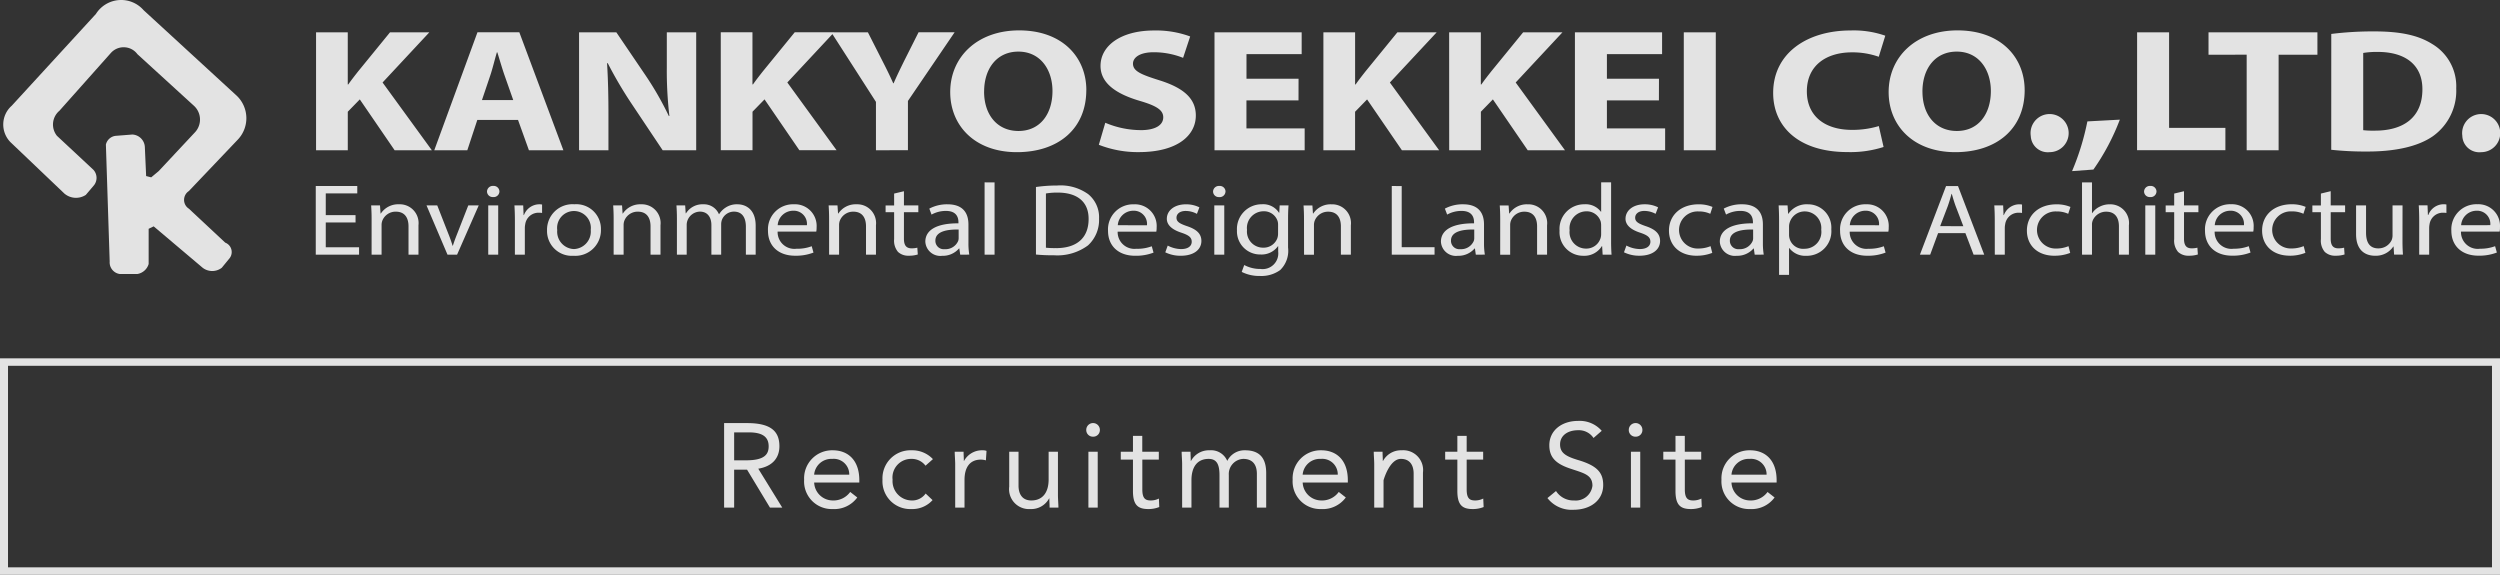
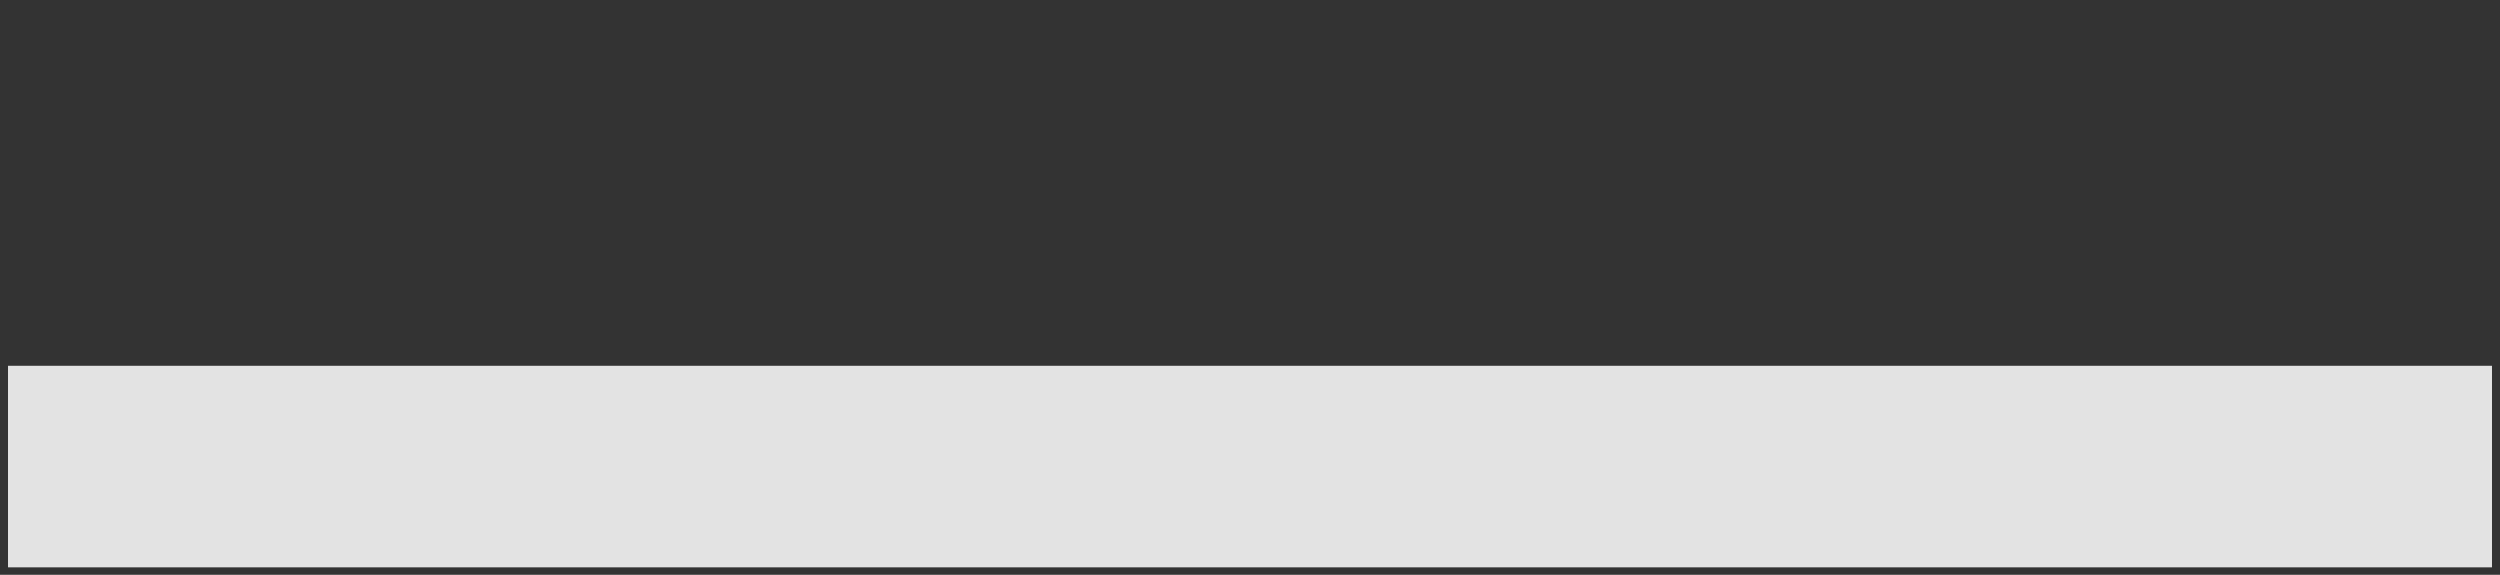
<svg xmlns="http://www.w3.org/2000/svg" width="334.894" height="77" viewBox="0 0 334.894 77">
  <rect x="0" y="0" width="334.894" height="77" fill="#333333" stroke="none" />
  <g id="採用ヘッダーロゴ" transform="translate(-12198 17581)">
    <g id="グループ_179873" data-name="グループ 179873" transform="translate(41 179)">
-       <path id="パス_143770" data-name="パス 143770" d="M1.408-11.328V0H2.752V-5.088H4.48L7.552,0H9.2L5.984-5.216c1.856-.3,2.832-1.408,2.832-3.008,0-1.984-1.12-3.1-4.32-3.1ZM2.752-6.336V-10.08H4.72c1.808,0,2.656.592,2.656,1.872,0,1.088-.576,1.872-3.024,1.872ZM15.968-7.68a3.749,3.749,0,0,0-3.84,3.936A3.7,3.7,0,0,0,15.936.192,3.823,3.823,0,0,0,19.248-1.36L18.3-2.1A2.76,2.76,0,0,1,15.936-.96a2.5,2.5,0,0,1-2.464-2.4H19.52v-.3C19.52-6.448,17.92-7.68,15.968-7.68Zm-2.5,3.264A2.313,2.313,0,0,1,15.9-6.528a2.078,2.078,0,0,1,2.272,2.112ZM26.512-7.68a3.751,3.751,0,0,0-3.888,3.936A3.721,3.721,0,0,0,26.5.192a3.637,3.637,0,0,0,2.832-1.2l-.928-.88a2.186,2.186,0,0,1-1.9.928,2.589,2.589,0,0,1-2.528-2.784A2.494,2.494,0,0,1,26.5-6.528a2.3,2.3,0,0,1,1.888.912l.992-.88A3.793,3.793,0,0,0,26.512-7.68Zm9.536,0a2.734,2.734,0,0,0-2.5,1.424H33.52c0-.5-.032-.768-.032-1.232H32.3c0,.448.064,1.168.064,1.664V0h1.248V-3.712c0-1.728.752-2.72,2.192-2.72a2.436,2.436,0,0,1,.672.1L36.56-7.6A1.375,1.375,0,0,0,36.048-7.68Zm3.552.192V-2.8A2.669,2.669,0,0,0,42.432.192a2.718,2.718,0,0,0,2.512-1.424h.032c0,.5.032.7.032,1.232h1.184c0-.4-.064-1.2-.064-1.664V-7.488H44.88v3.712c0,1.7-.768,2.816-2.32,2.816-1.2,0-1.712-.848-1.712-1.984V-7.488Zm11.232-3.84a.912.912,0,0,0-.912.912.883.883,0,0,0,.912.912.883.883,0,0,0,.912-.912A.912.912,0,0,0,50.832-11.328Zm-.624,3.84V0h1.248V-7.488Zm5.968-2.128v2.128H54.544v1.056h1.632V-2.24c0,1.856.624,2.432,2.064,2.432A3.851,3.851,0,0,0,59.7-.08l-.048-1.136a2.383,2.383,0,0,1-1.1.256c-.72,0-1.12-.272-1.12-1.472v-4h2.208V-7.488H57.424V-9.616ZM66.464-7.68a2.724,2.724,0,0,0-2.512,1.424H63.92c0-.5-.032-.768-.032-1.232H62.7c0,.448.064,1.168.064,1.664V0h1.248V-3.664c0-1.808.8-2.864,2.3-2.864,1.088,0,1.456.736,1.456,2.192V0h1.248V-4.368a2.03,2.03,0,0,1,1.936-2.16c1.2,0,1.824.72,1.824,2V0h1.248V-4.624c0-2.032-.9-3.056-2.832-3.056a2.573,2.573,0,0,0-2.384,1.424A2.339,2.339,0,0,0,66.464-7.68Zm14.944,0a3.749,3.749,0,0,0-3.84,3.936A3.7,3.7,0,0,0,81.376.192,3.823,3.823,0,0,0,84.688-1.36L83.744-2.1A2.76,2.76,0,0,1,81.376-.96a2.5,2.5,0,0,1-2.464-2.4H84.96v-.3C84.96-6.448,83.36-7.68,81.408-7.68Zm-2.5,3.264a2.313,2.313,0,0,1,2.432-2.112,2.078,2.078,0,0,1,2.272,2.112ZM92.176-7.68a2.734,2.734,0,0,0-2.5,1.424h-.032c0-.5-.032-.768-.032-1.232H88.432c0,.448.064,1.168.064,1.664V0h1.248V-3.664s.784-2.864,2.32-2.864c1.2,0,1.712.832,1.712,1.984V0h1.248V-4.688A2.659,2.659,0,0,0,92.176-7.68Zm7.456-1.936v2.128H98v1.056h1.632V-2.24c0,1.856.624,2.432,2.064,2.432a3.851,3.851,0,0,0,1.456-.272L103.1-1.216A2.383,2.383,0,0,1,102-.96c-.72,0-1.12-.272-1.12-1.472v-4h2.208V-7.488H100.88V-9.616Zm16.176-2c-2.224,0-3.856,1.3-3.856,3.264,0,1.488.72,2.4,2.656,3.072,1.9.656,3.12.832,3.12,2.352A2.251,2.251,0,0,1,115.264-.96a2.76,2.76,0,0,1-2.416-1.264L111.7-1.28A4.089,4.089,0,0,0,115.184.288c2.3,0,3.984-1.28,3.984-3.312,0-1.616-.752-2.576-3.344-3.344-1.712-.512-2.432-.992-2.432-2.1,0-1.168.992-1.9,2.416-1.9a2.354,2.354,0,0,1,2.064,1.04l1.1-.96A3.906,3.906,0,0,0,115.808-11.616Zm7.7.288a.912.912,0,0,0-.912.912.883.883,0,0,0,.912.912.883.883,0,0,0,.912-.912A.912.912,0,0,0,123.5-11.328Zm-.624,3.84V0h1.248V-7.488Zm5.968-2.128v2.128h-1.632v1.056h1.632V-2.24c0,1.856.624,2.432,2.064,2.432a3.851,3.851,0,0,0,1.456-.272l-.048-1.136a2.383,2.383,0,0,1-1.1.256c-.72,0-1.12-.272-1.12-1.472v-4H132.3V-7.488H130.1V-9.616Zm10,1.936a3.749,3.749,0,0,0-3.84,3.936A3.7,3.7,0,0,0,138.816.192a3.823,3.823,0,0,0,3.312-1.552l-.944-.736A2.76,2.76,0,0,1,138.816-.96a2.5,2.5,0,0,1-2.464-2.4H142.4v-.3C142.4-6.448,140.8-7.68,138.848-7.68Zm-2.5,3.264a2.313,2.313,0,0,1,2.432-2.112,2.078,2.078,0,0,1,2.272,2.112Z" transform="translate(12252.592 -17692)" fill="rgba(255,255,255,0.86)" />
-       <path id="長方形_1829" data-name="長方形 1829" d="M1.073,1V28H333.82V1H1.073M0,0H334.894V29H0Z" transform="translate(12157 -17712)" fill="rgba(255,255,255,0.86)" />
+       <path id="長方形_1829" data-name="長方形 1829" d="M1.073,1V28H333.82V1H1.073M0,0V29H0Z" transform="translate(12157 -17712)" fill="rgba(255,255,255,0.86)" />
    </g>
    <g id="グループ_179872" data-name="グループ 179872" transform="translate(22)">
-       <path id="パス_143775" data-name="パス 143775" d="M19.138,23.585l-.172-3.873a1.761,1.761,0,0,0-1.677-1.691l-2.195.172a1.513,1.513,0,0,0-1.347,1.179l.508,15.657a1.576,1.576,0,0,0,1.35,1.676h2.359a1.9,1.9,0,0,0,1.511-1.343V30.649l.673-.327,6.567,5.551a2.1,2.1,0,0,0,2.552,0l.984-1.2a1.355,1.355,0,0,0,.315-1.212,1.34,1.34,0,0,0-.826-.953l-4.879-4.555a1.392,1.392,0,0,1-.641-1.173,1.416,1.416,0,0,1,.641-1.186l6.565-6.9a4.158,4.158,0,0,0-.163-5.88L18.8,1.366a3.993,3.993,0,0,0-6.391.506L1.132,14.166A3.338,3.338,0,0,0,0,16.56a3.375,3.375,0,0,0,.957,2.477l7.239,6.9a2.407,2.407,0,0,0,2.863.17l1.008-1.188a1.6,1.6,0,0,0,0-2.179L7.19,18.193a2.413,2.413,0,0,1,.334-3.358l6.9-7.751a2.29,2.29,0,0,1,1.809-.751,2.267,2.267,0,0,1,1.734.921l7.57,6.912a2.5,2.5,0,0,1,.17,3.528l-4.882,5.222-1.008.841Z" transform="translate(12176.438 -17581)" fill="rgba(255,255,255,0.86)" fill-rule="evenodd" />
      <g id="グループ_179871" data-name="グループ 179871">
-         <path id="パス_143776" data-name="パス 143776" d="M47.191,29.574H43.2v3.321h4.461v.99h-5.8V24.69h5.561v.988H43.2v2.912h3.989Zm2.15-.505c0-.689-.025-1.235-.061-1.782h1.186l.075,1.085h.037a2.792,2.792,0,0,1,2.441-1.235,2.519,2.519,0,0,1,2.6,2.812v3.935H54.285v-3.8c0-1.067-.45-1.96-1.706-1.96a1.912,1.912,0,0,0-1.81,1.231,1.7,1.7,0,0,0-.092.557v3.976H49.34Zm8.794-1.782,1.448,3.7c.249.61.44,1.156.605,1.7h.04c.169-.547.38-1.1.618-1.7l1.445-3.7h1.4l-2.9,6.6H59.508l-2.811-6.6Zm8.33-1.865a.771.771,0,0,1-.855.746.759.759,0,0,1-.81-.746.775.775,0,0,1,.835-.746A.765.765,0,0,1,66.465,25.421Zm-1.5,8.463v-6.6H66.3v6.6Zm3.571-4.543c0-.779-.022-1.442-.061-2.055H69.65l.051,1.295h.048a2.215,2.215,0,0,1,2.056-1.445,1.727,1.727,0,0,1,.373.034V28.3a2.436,2.436,0,0,0-.456-.035,1.8,1.8,0,0,0-1.8,1.535,2.844,2.844,0,0,0-.054.56v3.525H68.535Zm11.526,1.181a3.43,3.43,0,0,1-3.671,3.512,3.321,3.321,0,0,1-3.549-3.4,3.411,3.411,0,0,1,3.666-3.5A3.3,3.3,0,0,1,80.061,30.522Zm-5.854.076a2.327,2.327,0,0,0,2.238,2.536,2.352,2.352,0,0,0,2.25-2.572,2.261,2.261,0,1,0-4.487.036Zm7.556-1.529c0-.689-.025-1.235-.061-1.782h1.186l.074,1.085H83a2.79,2.79,0,0,1,2.441-1.235,2.519,2.519,0,0,1,2.6,2.812v3.935H86.706v-3.8c0-1.067-.45-1.96-1.706-1.96a1.91,1.91,0,0,0-1.809,1.231,1.694,1.694,0,0,0-.092.557v3.976H81.763Zm8.476,0c0-.689-.025-1.235-.061-1.782h1.167l.071,1.062h.038a2.6,2.6,0,0,1,2.33-1.212,2.169,2.169,0,0,1,2.081,1.323h.03a2.783,2.783,0,0,1,.833-.859,2.718,2.718,0,0,1,1.624-.464c.986,0,2.437.568,2.437,2.862v3.885H99.478V30.153c0-1.278-.527-2.034-1.6-2.034a1.735,1.735,0,0,0-1.6,1.08,1.786,1.786,0,0,0-.11.6v4.084H94.858V29.925c0-1.05-.519-1.806-1.534-1.806a1.824,1.824,0,0,0-1.674,1.2,1.717,1.717,0,0,0-.1.591v3.978H90.239Zm16.014,4.023a5.493,5.493,0,0,0,2.045-.338l.235.852a6.55,6.55,0,0,1-2.462.42c-2.268,0-3.632-1.35-3.632-3.329a3.357,3.357,0,0,1,3.474-3.561,2.9,2.9,0,0,1,3.038,3.1,2.647,2.647,0,0,1-.046.562h-5.177A2.246,2.246,0,0,0,106.253,33.092Zm1.4-3.153A1.766,1.766,0,0,0,105.8,28a2.078,2.078,0,0,0-2.061,1.942Zm2.971-.87c0-.689-.025-1.235-.061-1.782h1.186l.074,1.085h.038a2.79,2.79,0,0,1,2.441-1.235,2.519,2.519,0,0,1,2.6,2.812v3.935H115.57v-3.8c0-1.067-.45-1.96-1.706-1.96a1.91,1.91,0,0,0-1.809,1.231,1.7,1.7,0,0,0-.092.557v3.976h-1.336Zm10.026-3.681v1.9h1.929V28.2h-1.929V31.75c0,.822.265,1.286,1.016,1.286a2.956,2.956,0,0,0,.778-.087l.062.911a3.784,3.784,0,0,1-1.2.165,2,2,0,0,1-1.449-.507,2.339,2.339,0,0,1-.52-1.721V28.2h-1.144v-.909h1.144V25.7Zm7.537,8.5-.118-.833h-.04a2.863,2.863,0,0,1-2.258.983,2.01,2.01,0,0,1-2.255-1.893c0-1.6,1.585-2.475,4.436-2.457v-.14c0-.537-.168-1.529-1.68-1.522a3.915,3.915,0,0,0-1.924.491l-.3-.8a5.062,5.062,0,0,1,2.436-.579c2.256,0,2.807,1.378,2.807,2.7V32.3a9.159,9.159,0,0,0,.112,1.579Zm-.209-3.369c-1.453-.027-3.116.206-3.116,1.482a1.124,1.124,0,0,0,1.253,1.149,1.845,1.845,0,0,0,1.8-1.1,1.128,1.128,0,0,0,.064-.378Zm4.812-6.316v9.686h-1.336V24.2Zm5.545.618a19.756,19.756,0,0,1,2.827-.2,6.368,6.368,0,0,1,4.169,1.155,3.989,3.989,0,0,1,1.457,3.289,4.613,4.613,0,0,1-1.48,3.577,6.9,6.9,0,0,1-4.556,1.325,23.893,23.893,0,0,1-2.417-.1Zm2.671,8.189c2.848.005,4.382-1.412,4.382-3.9.016-2.171-1.359-3.542-4.161-3.542a8.974,8.974,0,0,0-1.557.121v7.262A10.554,10.554,0,0,0,141.009,33.005Zm10.8.087a5.491,5.491,0,0,0,2.044-.338l.236.852a6.562,6.562,0,0,1-2.464.42c-2.268,0-3.632-1.35-3.632-3.329a3.357,3.357,0,0,1,3.474-3.561,2.9,2.9,0,0,1,3.038,3.1,2.646,2.646,0,0,1-.046.562h-5.177A2.246,2.246,0,0,0,151.81,33.092Zm1.4-3.153A1.765,1.765,0,0,0,151.361,28a2.079,2.079,0,0,0-2.062,1.942Zm2.781,2.723a3.982,3.982,0,0,0,1.779.47c.981,0,1.435-.431,1.435-.983,0-.577-.39-.879-1.372-1.208-1.334-.431-1.965-1.08-1.962-1.87,0-1.062.967-1.935,2.554-1.935a3.913,3.913,0,0,1,1.809.406l-.333.872a3.152,3.152,0,0,0-1.514-.389c-.793,0-1.223.408-1.223.906,0,.545.433.79,1.4,1.125,1.273.424,1.933,1,1.937,1.981,0,1.17-1.017,1.988-2.761,1.988a4.617,4.617,0,0,1-2.075-.459Zm7.738-7.241a.77.77,0,0,1-.854.746.758.758,0,0,1-.81-.746.774.774,0,0,1,.834-.746A.764.764,0,0,1,163.731,25.421Zm-1.5,8.463v-6.6h1.336v6.6Zm9.944-6.6c-.037.467-.063,1-.063,1.805v3.831a3.592,3.592,0,0,1-1.054,3.02,4.29,4.29,0,0,1-2.689.792,5.223,5.223,0,0,1-2.465-.543l.337-.922a4.532,4.532,0,0,0,2.173.528,2.1,2.1,0,0,0,2.377-2.311V32.75h-.03a2.7,2.7,0,0,1-2.346,1.111,3.1,3.1,0,0,1-3.147-3.227,3.313,3.313,0,0,1,3.333-3.5,2.511,2.511,0,0,1,2.3,1.138h.032l.055-.988Zm-1.4,2.595a1.648,1.648,0,0,0-.075-.537,1.917,1.917,0,0,0-1.886-1.276,2.237,2.237,0,0,0-2.2,2.5,2.159,2.159,0,0,0,2.186,2.376,1.953,1.953,0,0,0,1.867-1.237,1.911,1.911,0,0,0,.106-.638Zm3.472-.812c0-.689-.025-1.235-.061-1.782h1.186l.074,1.085h.038a2.79,2.79,0,0,1,2.441-1.235,2.519,2.519,0,0,1,2.6,2.812v3.935h-1.336v-3.8c0-1.067-.45-1.96-1.706-1.96a1.91,1.91,0,0,0-1.809,1.231,1.666,1.666,0,0,0-.092.557v3.976H174.25Zm13.088-4.379v8.191h4.4v1H186V24.69Zm9.927,9.194-.118-.833h-.04a2.863,2.863,0,0,1-2.258.983,2.01,2.01,0,0,1-2.255-1.893c0-1.6,1.585-2.475,4.437-2.457v-.14c0-.537-.169-1.529-1.681-1.522a3.911,3.911,0,0,0-1.923.491l-.305-.8a5.065,5.065,0,0,1,2.436-.579c2.257,0,2.807,1.378,2.807,2.7V32.3a9.268,9.268,0,0,0,.112,1.579Zm-.209-3.369c-1.453-.027-3.116.206-3.116,1.482a1.125,1.125,0,0,0,1.253,1.149,1.845,1.845,0,0,0,1.8-1.1,1.128,1.128,0,0,0,.064-.378Zm3.477-1.446c0-.689-.025-1.235-.061-1.782h1.186l.074,1.085h.037a2.792,2.792,0,0,1,2.442-1.235,2.519,2.519,0,0,1,2.6,2.812v3.935h-1.336v-3.8c0-1.067-.45-1.96-1.706-1.96a1.91,1.91,0,0,0-1.809,1.231,1.667,1.667,0,0,0-.092.557v3.976h-1.336ZM215.381,24.2v7.984c0,.587.025,1.246.061,1.7h-1.194l-.068-1.142h-.036a2.763,2.763,0,0,1-2.5,1.292,3.151,3.151,0,0,1-3.168-3.352,3.3,3.3,0,0,1,3.316-3.545,2.552,2.552,0,0,1,2.228,1h.03V24.2Zm-1.335,5.772a2.241,2.241,0,0,0-.056-.513,1.949,1.949,0,0,0-1.944-1.379,2.269,2.269,0,0,0-2.221,2.538,2.2,2.2,0,0,0,2.194,2.453,1.988,1.988,0,0,0,1.962-1.44,1.764,1.764,0,0,0,.066-.515Zm3.386,2.692a3.983,3.983,0,0,0,1.78.47c.98,0,1.434-.431,1.434-.983,0-.577-.39-.879-1.372-1.208-1.333-.431-1.965-1.08-1.962-1.87,0-1.062.967-1.935,2.554-1.935a3.913,3.913,0,0,1,1.809.406l-.333.872a3.145,3.145,0,0,0-1.514-.389c-.793,0-1.223.408-1.223.906,0,.545.435.79,1.4,1.125,1.273.424,1.933,1,1.938,1.981,0,1.17-1.017,1.988-2.761,1.988a4.614,4.614,0,0,1-2.075-.459Zm9.384,1.364c-2.226,0-3.683-1.353-3.683-3.371,0-2.033,1.552-3.517,3.966-3.517a4.754,4.754,0,0,1,1.866.352l-.3.921a3.579,3.579,0,0,0-1.57-.317,2.486,2.486,0,1,0-.033,4.967,4.29,4.29,0,0,0,1.643-.317l.227.9A5.616,5.616,0,0,1,226.815,34.026Zm7.8-.142-.118-.833h-.04a2.863,2.863,0,0,1-2.258.983,2.01,2.01,0,0,1-2.255-1.893c0-1.6,1.585-2.475,4.437-2.457v-.14c0-.537-.169-1.529-1.681-1.522a3.911,3.911,0,0,0-1.923.491l-.305-.8a5.065,5.065,0,0,1,2.436-.579c2.257,0,2.807,1.378,2.807,2.7V32.3a9.27,9.27,0,0,0,.112,1.579Zm-.209-3.369c-1.453-.027-3.116.206-3.116,1.482a1.125,1.125,0,0,0,1.253,1.149,1.845,1.845,0,0,0,1.8-1.1,1.128,1.128,0,0,0,.064-.378Zm3.413-3.228h1.2l.075,1.125h.03a2.972,2.972,0,0,1,2.62-1.275,3.12,3.12,0,0,1,3.134,3.348,3.282,3.282,0,0,1-3.356,3.55,2.678,2.678,0,0,1-2.276-1.04h-.03v3.59h-1.335V29.436C237.885,28.6,237.86,27.91,237.824,27.286Zm1.4,3.913a1.878,1.878,0,0,0,2.065,1.894,2.25,2.25,0,0,0,2.245-2.555,2.222,2.222,0,0,0-2.193-2.448,2.094,2.094,0,0,0-2.031,1.481,1.884,1.884,0,0,0-.086.487Zm10.65,1.893a5.493,5.493,0,0,0,2.045-.338l.235.852a6.555,6.555,0,0,1-2.462.42c-2.269,0-3.632-1.35-3.632-3.329a3.357,3.357,0,0,1,3.474-3.561,2.9,2.9,0,0,1,3.038,3.1,2.563,2.563,0,0,1-.047.562h-5.177A2.247,2.247,0,0,0,249.87,33.092Zm1.4-3.153A1.766,1.766,0,0,0,249.422,28a2.079,2.079,0,0,0-2.062,1.942Zm7.917,1.055-1.063,2.89H256.75l3.5-9.194h1.6l3.514,9.194H263.94l-1.1-2.89Zm3.378-.928L261.55,27.42c-.223-.6-.377-1.149-.53-1.677h-.036c-.147.538-.307,1.1-.509,1.661l-1.015,2.662Zm4.211-.725c0-.779-.022-1.442-.062-2.055H267.9l.051,1.295h.048a2.214,2.214,0,0,1,2.055-1.445,1.744,1.744,0,0,1,.374.034V28.3a2.444,2.444,0,0,0-.456-.035,1.8,1.8,0,0,0-1.8,1.535,2.842,2.842,0,0,0-.054.56v3.525H266.78Zm7.989,4.685c-2.226,0-3.683-1.353-3.683-3.371,0-2.033,1.551-3.517,3.966-3.517a4.753,4.753,0,0,1,1.866.352l-.3.921a3.579,3.579,0,0,0-1.57-.317,2.486,2.486,0,1,0-.033,4.967,4.294,4.294,0,0,0,1.643-.317l.227.9A5.616,5.616,0,0,1,274.77,34.026Zm3.7-9.828H279.8v4.119h.031a2.515,2.515,0,0,1,.965-.847,2.947,2.947,0,0,1,1.375-.333,2.509,2.509,0,0,1,2.573,2.819v3.929h-1.336v-3.8c0-1.066-.45-1.96-1.706-1.96a1.939,1.939,0,0,0-1.812,1.2,1.456,1.456,0,0,0-.09.571v3.988h-1.335Zm9.976,1.223a.77.77,0,0,1-.854.746.759.759,0,0,1-.811-.746.775.775,0,0,1,.835-.746A.764.764,0,0,1,288.442,25.421Zm-1.5,8.463v-6.6h1.336v6.6Zm5.185-8.5v1.9h1.929V28.2h-1.929V31.75c0,.822.265,1.286,1.016,1.286a2.963,2.963,0,0,0,.778-.087l.062.911a3.784,3.784,0,0,1-1.2.165,2,2,0,0,1-1.449-.507,2.339,2.339,0,0,1-.521-1.721V28.2h-1.143v-.909h1.143V25.7Zm6.63,7.7a5.491,5.491,0,0,0,2.044-.338l.236.852a6.562,6.562,0,0,1-2.464.42c-2.268,0-3.632-1.35-3.632-3.329a3.357,3.357,0,0,1,3.474-3.561,2.9,2.9,0,0,1,3.038,3.1,2.647,2.647,0,0,1-.046.562H296.23A2.246,2.246,0,0,0,298.757,33.092Zm1.4-3.153A1.766,1.766,0,0,0,298.307,28a2.078,2.078,0,0,0-2.061,1.942Zm6.116,4.087c-2.226,0-3.683-1.353-3.683-3.371,0-2.033,1.552-3.517,3.966-3.517a4.753,4.753,0,0,1,1.866.352l-.3.921a3.579,3.579,0,0,0-1.57-.317,2.486,2.486,0,1,0-.033,4.967,4.294,4.294,0,0,0,1.643-.317l.227.9A5.616,5.616,0,0,1,306.275,34.026Zm5.506-8.639v1.9h1.929V28.2h-1.929V31.75c0,.822.265,1.286,1.016,1.286a2.962,2.962,0,0,0,.778-.087l.062.911a3.784,3.784,0,0,1-1.2.165,2,2,0,0,1-1.449-.507,2.339,2.339,0,0,1-.521-1.721V28.2h-1.143v-.909h1.143V25.7Zm9.616,6.69c0,.692.026,1.284.062,1.806h-1.187L320.2,32.8h-.038a2.82,2.82,0,0,1-2.444,1.23c-1.155,0-2.542-.579-2.542-2.892V27.286h1.336v3.645c0,1.257.438,2.113,1.65,2.113a1.954,1.954,0,0,0,1.776-1.1,1.676,1.676,0,0,0,.123-.616V27.286H321.4Zm2.24-2.736c0-.779-.022-1.442-.061-2.055h1.176l.051,1.295h.048a2.215,2.215,0,0,1,2.056-1.445,1.741,1.741,0,0,1,.373.034V28.3a2.437,2.437,0,0,0-.456-.035,1.8,1.8,0,0,0-1.8,1.535,2.849,2.849,0,0,0-.053.56v3.525h-1.336Zm8.122,3.751a5.491,5.491,0,0,0,2.044-.338l.236.852a6.562,6.562,0,0,1-2.464.42c-2.268,0-3.632-1.35-3.632-3.329a3.357,3.357,0,0,1,3.474-3.561,2.9,2.9,0,0,1,3.038,3.1,2.647,2.647,0,0,1-.046.562h-5.177A2.246,2.246,0,0,0,331.759,33.092Zm1.4-3.153A1.765,1.765,0,0,0,331.309,28a2.078,2.078,0,0,0-2.061,1.942Z" transform="translate(12176.438 -17580.771)" fill="rgba(255,255,255,0.86)" />
-         <path id="パス_143777" data-name="パス 143777" d="M41.9,4.328h4.247v6.983h.07c.416-.6.869-1.169,1.3-1.722l4.292-5.261h5.267L50.81,11.051l6.6,9.074H52.424l-4.664-6.81-1.609,1.652v5.158H41.9Zm21.6,11.741-1.337,4.056H57.737l5.785-15.8H69.13l5.9,15.8H70.414l-1.458-4.056Zm4.815-2.661-1.18-3.357c-.326-.934-.662-2.118-.953-3.042h-.059c-.278.929-.564,2.129-.868,3.046l-1.133,3.353Zm8.817,6.717V4.328h4.993l3.935,5.8a42.211,42.211,0,0,1,3.1,5.418l.073-.007a52.326,52.326,0,0,1-.346-6.6V4.328h3.935v15.8h-4.49l-4.063-6.083a54.634,54.634,0,0,1-3.293-5.581l-.094.007c.133,2.094.187,4.329.187,6.909v4.748Zm18.981-15.8h4.246v6.983h.071c.416-.6.869-1.169,1.3-1.722l4.291-5.261H111.3l-6.271,6.723,6.6,9.074h-4.988l-4.664-6.81-1.61,1.652v5.158H96.119Zm20.789,15.8V13.649l-5.986-9.321h4.908l1.928,3.8c.582,1.135,1,1.98,1.463,3.025h.056c.423-.984.879-1.91,1.428-3.029l1.911-3.8h4.831l-6.254,9.2v6.6Zm28.177-8.056c0,5.183-3.753,8.314-9.3,8.314-5.62,0-8.928-3.544-8.928-8.049,0-4.722,3.645-8.263,9.227-8.263C141.906,4.071,145.085,7.7,145.085,12.069Zm-13.692.2c0,3.094,1.75,5.276,4.609,5.276,2.9,0,4.553-2.281,4.553-5.353,0-2.848-1.615-5.279-4.563-5.279C133.089,6.911,131.393,9.195,131.393,12.267Zm20.988,5.164c1.968,0,3.012-.681,3.012-1.721,0-.97-.9-1.542-3.173-2.208-3.163-.935-5.229-2.371-5.229-4.678,0-2.694,2.713-4.742,7.17-4.742a13.19,13.19,0,0,1,4.84.8l-.948,2.865a10.594,10.594,0,0,0-3.956-.75c-1.866,0-2.757.72-2.757,1.527,0,1,1.05,1.447,3.509,2.221,3.356,1.046,4.909,2.5,4.909,4.73,0,2.638-2.423,4.9-7.641,4.9a14.3,14.3,0,0,1-5.353-.982l.866-2.951A12.292,12.292,0,0,0,152.381,17.431Zm21.132-3.988h-6.975V17.2h7.8v2.925H162.253V4.328H173.93V7.254h-7.392v3.291h6.975Zm3.334-9.115h4.247v6.983h.07c.416-.6.869-1.169,1.3-1.722l4.291-5.261h5.268l-6.271,6.723,6.6,9.074h-4.988l-4.664-6.81-1.609,1.652v5.158h-4.247Zm16.844,0h4.246v6.983h.071c.415-.6.868-1.169,1.3-1.722L203.6,4.328h5.267L202.6,11.051l6.6,9.074H204.21l-4.664-6.81-1.609,1.652v5.158h-4.246Zm28.1,9.115H214.82V17.2h7.8v2.925H210.534V4.328h11.677V7.254H214.82v3.291h6.974Zm7.62-9.115v15.8h-4.286V4.328ZM251.882,19.69a14.551,14.551,0,0,1-4.845.681c-6.563,0-9.946-3.418-9.946-7.921,0-5.386,4.631-8.368,10.353-8.368a12.787,12.787,0,0,1,4.666.7l-.874,2.824a10.543,10.543,0,0,0-3.6-.593c-3.382,0-6.032,1.718-6.032,5.228,0,3.168,2.24,5.157,6.056,5.157a12.191,12.191,0,0,0,3.583-.51Zm18.9-7.621c0,5.183-3.753,8.314-9.295,8.314-5.62,0-8.927-3.544-8.927-8.049,0-4.722,3.644-8.263,9.226-8.263C267.6,4.071,270.779,7.7,270.779,12.069Zm-13.692.2c0,3.094,1.75,5.276,4.609,5.276,2.9,0,4.553-2.281,4.553-5.353,0-2.848-1.615-5.279-4.563-5.279C258.783,6.911,257.087,9.195,257.087,12.267ZM271.6,18.222a2.553,2.553,0,1,1,2.518,2.161A2.276,2.276,0,0,1,271.6,18.222Zm5.531,4.7a33.868,33.868,0,0,0,2.05-6.66l4.348-.234a30.053,30.053,0,0,1-3.54,6.685Zm8.712-18.593h4.285v12.8h7.542v2.993H285.838Zm9.567,3v-3h14.588v3H304.8v12.8H300.52V7.327Zm16.444-2.782a45.172,45.172,0,0,1,5.778-.34c3.6,0,5.945.553,7.761,1.7a6.587,6.587,0,0,1,3.2,5.944,7.452,7.452,0,0,1-3.134,6.4c-1.994,1.385-5.048,2.046-8.742,2.046a43.069,43.069,0,0,1-4.868-.233Zm4.279,12.892a11.613,11.613,0,0,0,1.495.061c3.882.028,6.433-1.759,6.433-5.536.009-3.282-2.3-5.008-5.981-5.008a11.159,11.159,0,0,0-1.947.137Zm13.281.785a2.553,2.553,0,1,1,2.518,2.161A2.276,2.276,0,0,1,329.409,18.222Z" transform="translate(12176.438 -17581)" fill="rgba(255,255,255,0.86)" />
-       </g>
+         </g>
    </g>
  </g>
</svg>